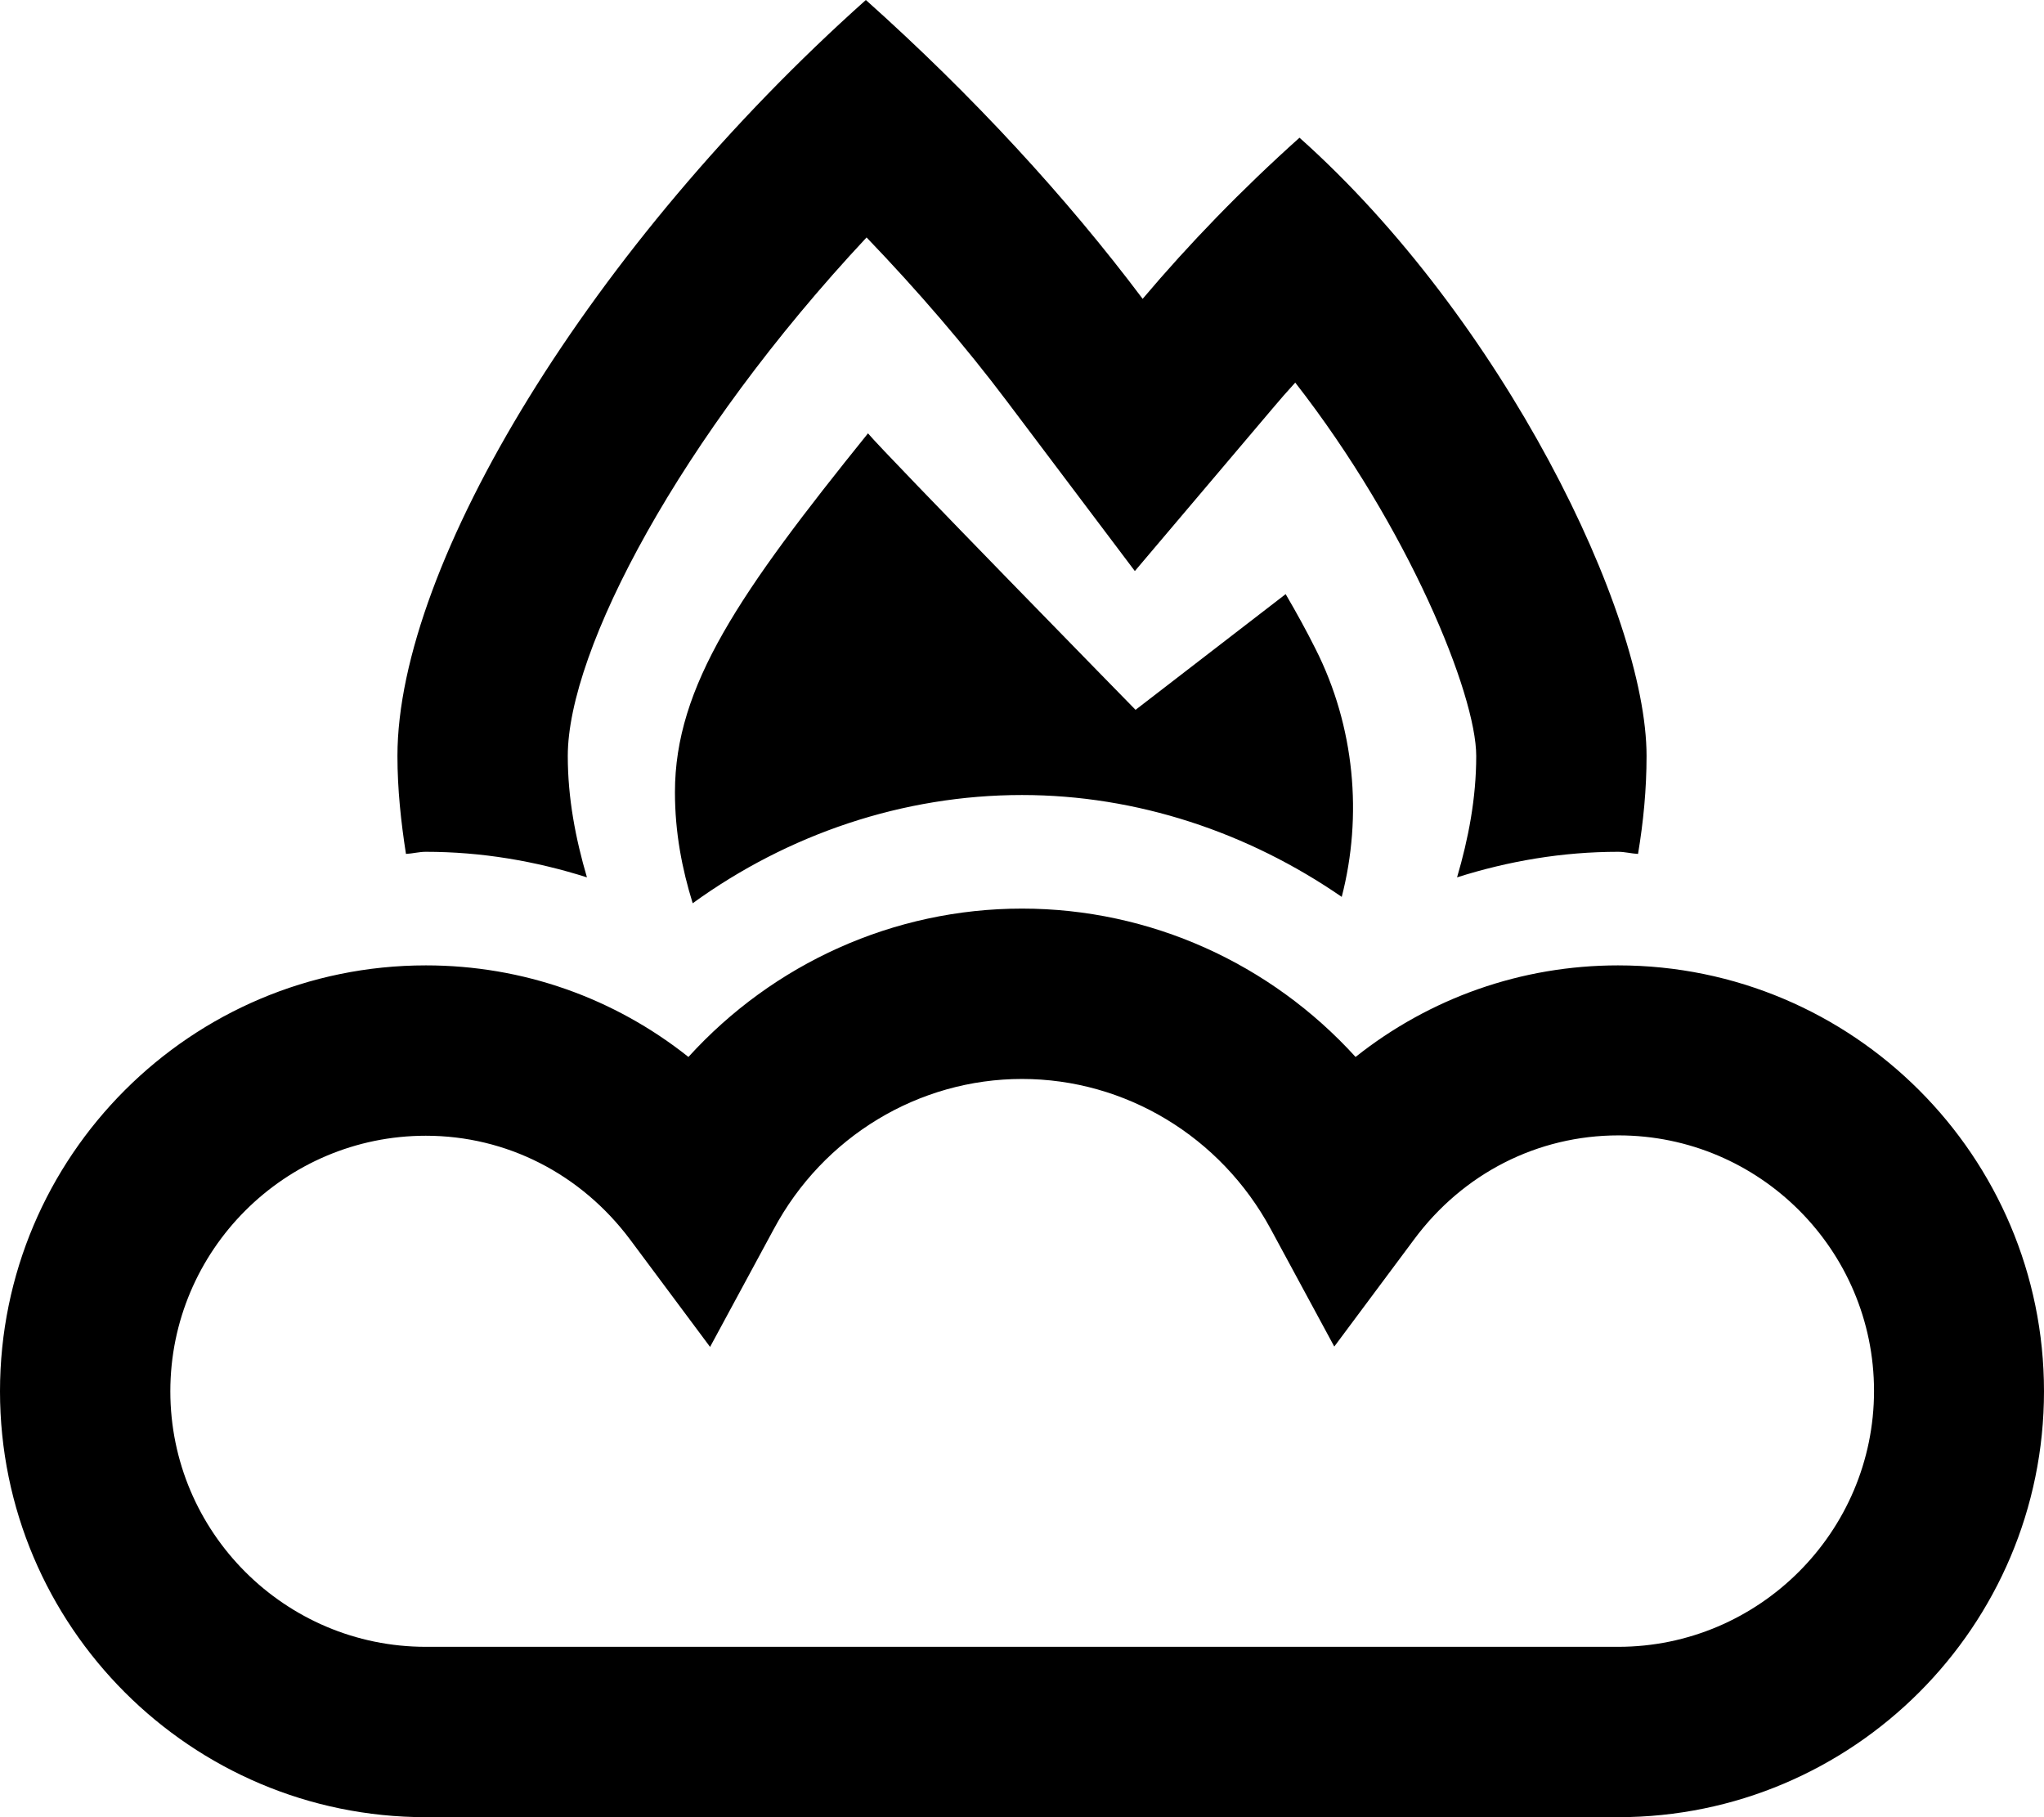
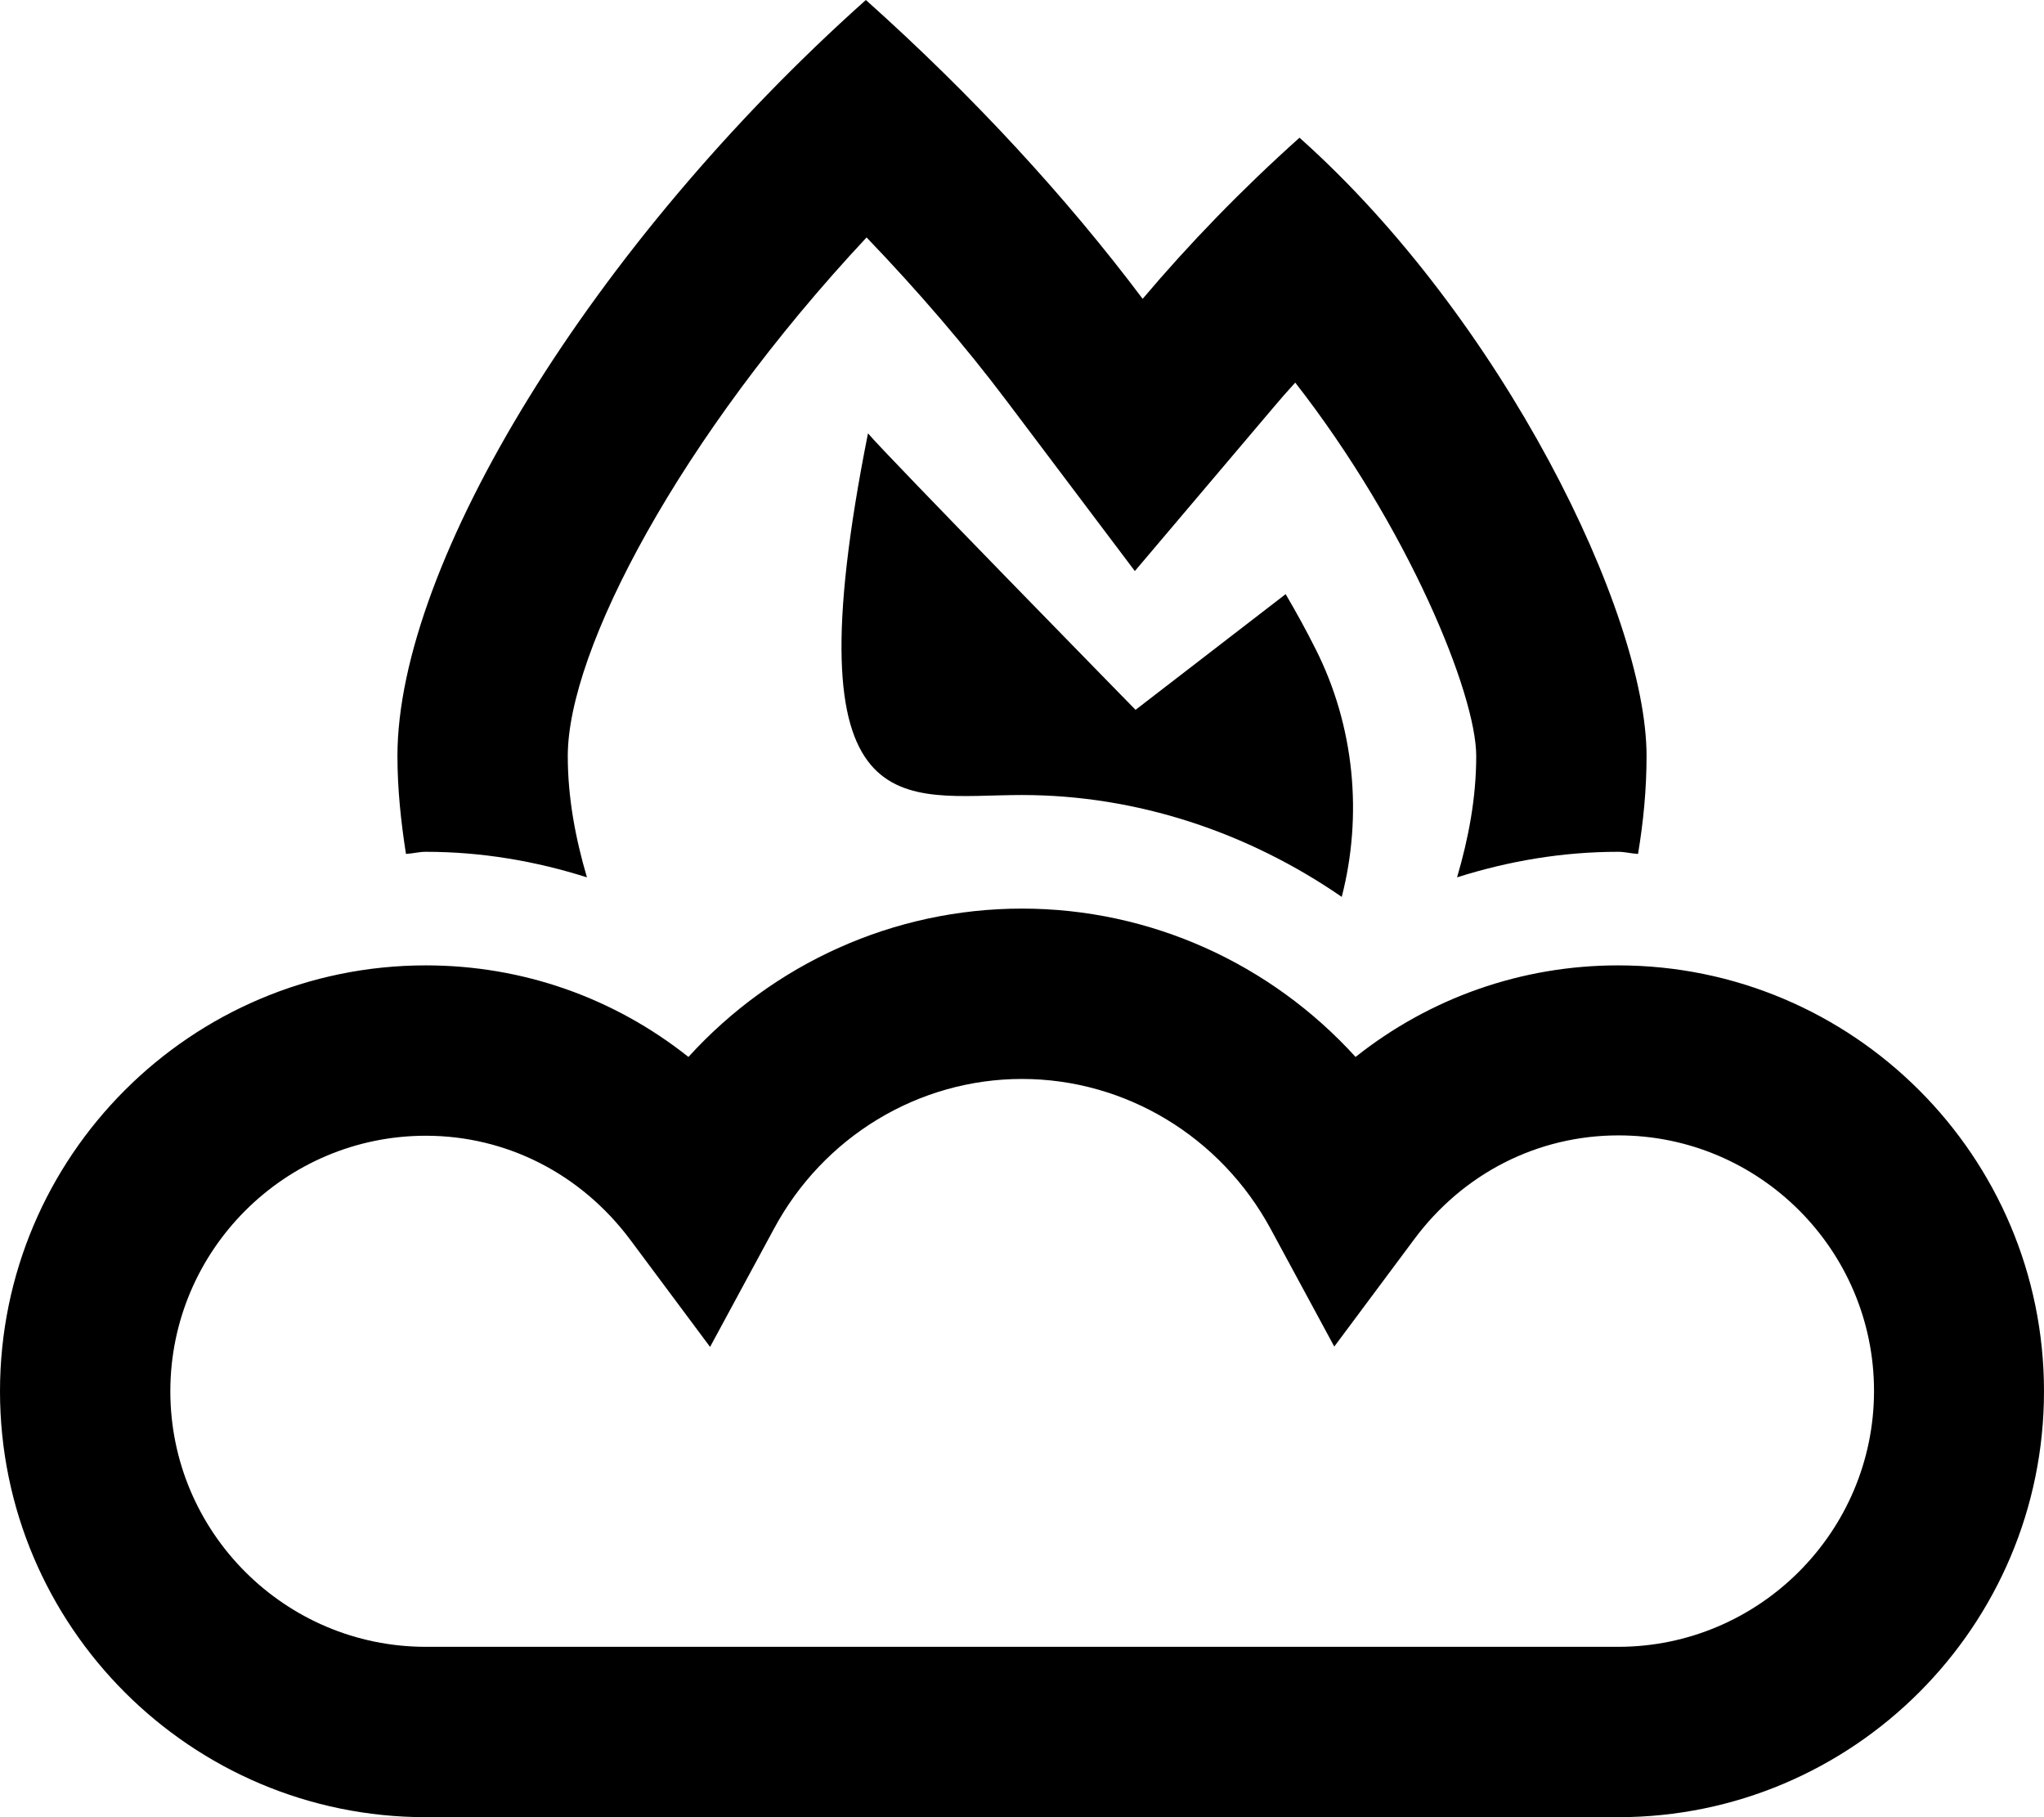
<svg xmlns="http://www.w3.org/2000/svg" viewBox="0 0 576 512">
-   <path d="M456 272c-27.3 0-53.1 9.2-74 25.8-23.9-26.3-57.8-41.8-94-41.8s-70.1 15.5-94 41.8c-20.9-16.6-46.6-25.8-74-25.8C53.8 272 0 325.8 0 392s53.8 120 120 120h336c66.2 0 120-53.8 120-120s-53.8-120-120-120zm0 192H120c-39.7 0-72-32.3-72-72s32.3-72 72-72c22.7 0 43.7 10.7 57.6 29.3l22.5 30.2 17.9-33.1c14-26.2 40.9-42.4 70-42.4s56 16.2 70.1 42.3l17.9 33.1 22.5-30.2c13.8-18.6 34.8-29.3 57.6-29.3 39.7 0 72 32.3 72 72S495.7 464 456 464zM320 200s-70.2-71.7-75.4-77.9c-36.2 44.9-54.4 71.2-54.4 101.1 0 11.4 2 21.6 5 31.3C222.1 235 254.5 224 288 224c32.4 0 63.7 10.5 90.1 28.7 5.9-22.8 3.7-48-7.4-69.9-2.5-5-5.3-10.1-8.4-15.4L320 200zm-200 40c15.7 0 30.9 2.6 45.4 7.2-3.2-10.9-5.4-22.3-5.4-34.2 0-29.8 31.5-89.7 84.2-146.1 14.5 15.1 27.9 30.7 39.5 46.1l36.1 47.9 38.8-45.8c2.1-2.5 4.2-4.9 6.4-7.3 31.9 40.9 51 87.8 51 105.2 0 11.9-2.2 23.3-5.4 34.2 14.5-4.6 29.7-7.2 45.4-7.2 1.9 0 3.7.5 5.6.6 1.5-9 2.4-18.2 2.4-27.6 0-40.3-40.8-123.4-97.8-174.2-16.3 14.6-31.1 29.9-44.2 45.4-21.4-28.5-47.9-57.3-78-84.2-77.2 68.9-132 158.8-132 213 0 9.4 1 18.6 2.4 27.6 1.9-.1 3.7-.6 5.6-.6z" />
+   <path d="M456 272c-27.3 0-53.1 9.2-74 25.8-23.9-26.3-57.8-41.8-94-41.8s-70.1 15.5-94 41.8c-20.9-16.6-46.6-25.8-74-25.8C53.8 272 0 325.8 0 392s53.8 120 120 120h336c66.2 0 120-53.8 120-120s-53.8-120-120-120zm0 192H120c-39.7 0-72-32.3-72-72s32.3-72 72-72c22.7 0 43.7 10.7 57.6 29.3l22.5 30.2 17.9-33.1c14-26.2 40.9-42.4 70-42.4s56 16.2 70.1 42.3l17.9 33.1 22.5-30.2c13.8-18.6 34.8-29.3 57.6-29.3 39.7 0 72 32.3 72 72S495.7 464 456 464zM320 200s-70.2-71.7-75.4-77.9C222.1 235 254.5 224 288 224c32.4 0 63.7 10.5 90.1 28.7 5.9-22.8 3.7-48-7.4-69.9-2.5-5-5.3-10.1-8.4-15.4L320 200zm-200 40c15.7 0 30.9 2.6 45.4 7.2-3.2-10.9-5.4-22.3-5.4-34.2 0-29.8 31.5-89.7 84.2-146.1 14.5 15.1 27.9 30.7 39.5 46.1l36.1 47.9 38.8-45.8c2.1-2.5 4.2-4.9 6.4-7.3 31.9 40.9 51 87.8 51 105.2 0 11.9-2.2 23.3-5.4 34.2 14.5-4.6 29.7-7.2 45.4-7.2 1.9 0 3.7.5 5.6.6 1.5-9 2.4-18.2 2.4-27.6 0-40.3-40.8-123.4-97.8-174.2-16.3 14.6-31.1 29.9-44.2 45.4-21.4-28.5-47.9-57.3-78-84.2-77.2 68.9-132 158.8-132 213 0 9.4 1 18.6 2.4 27.6 1.9-.1 3.7-.6 5.6-.6z" />
</svg>